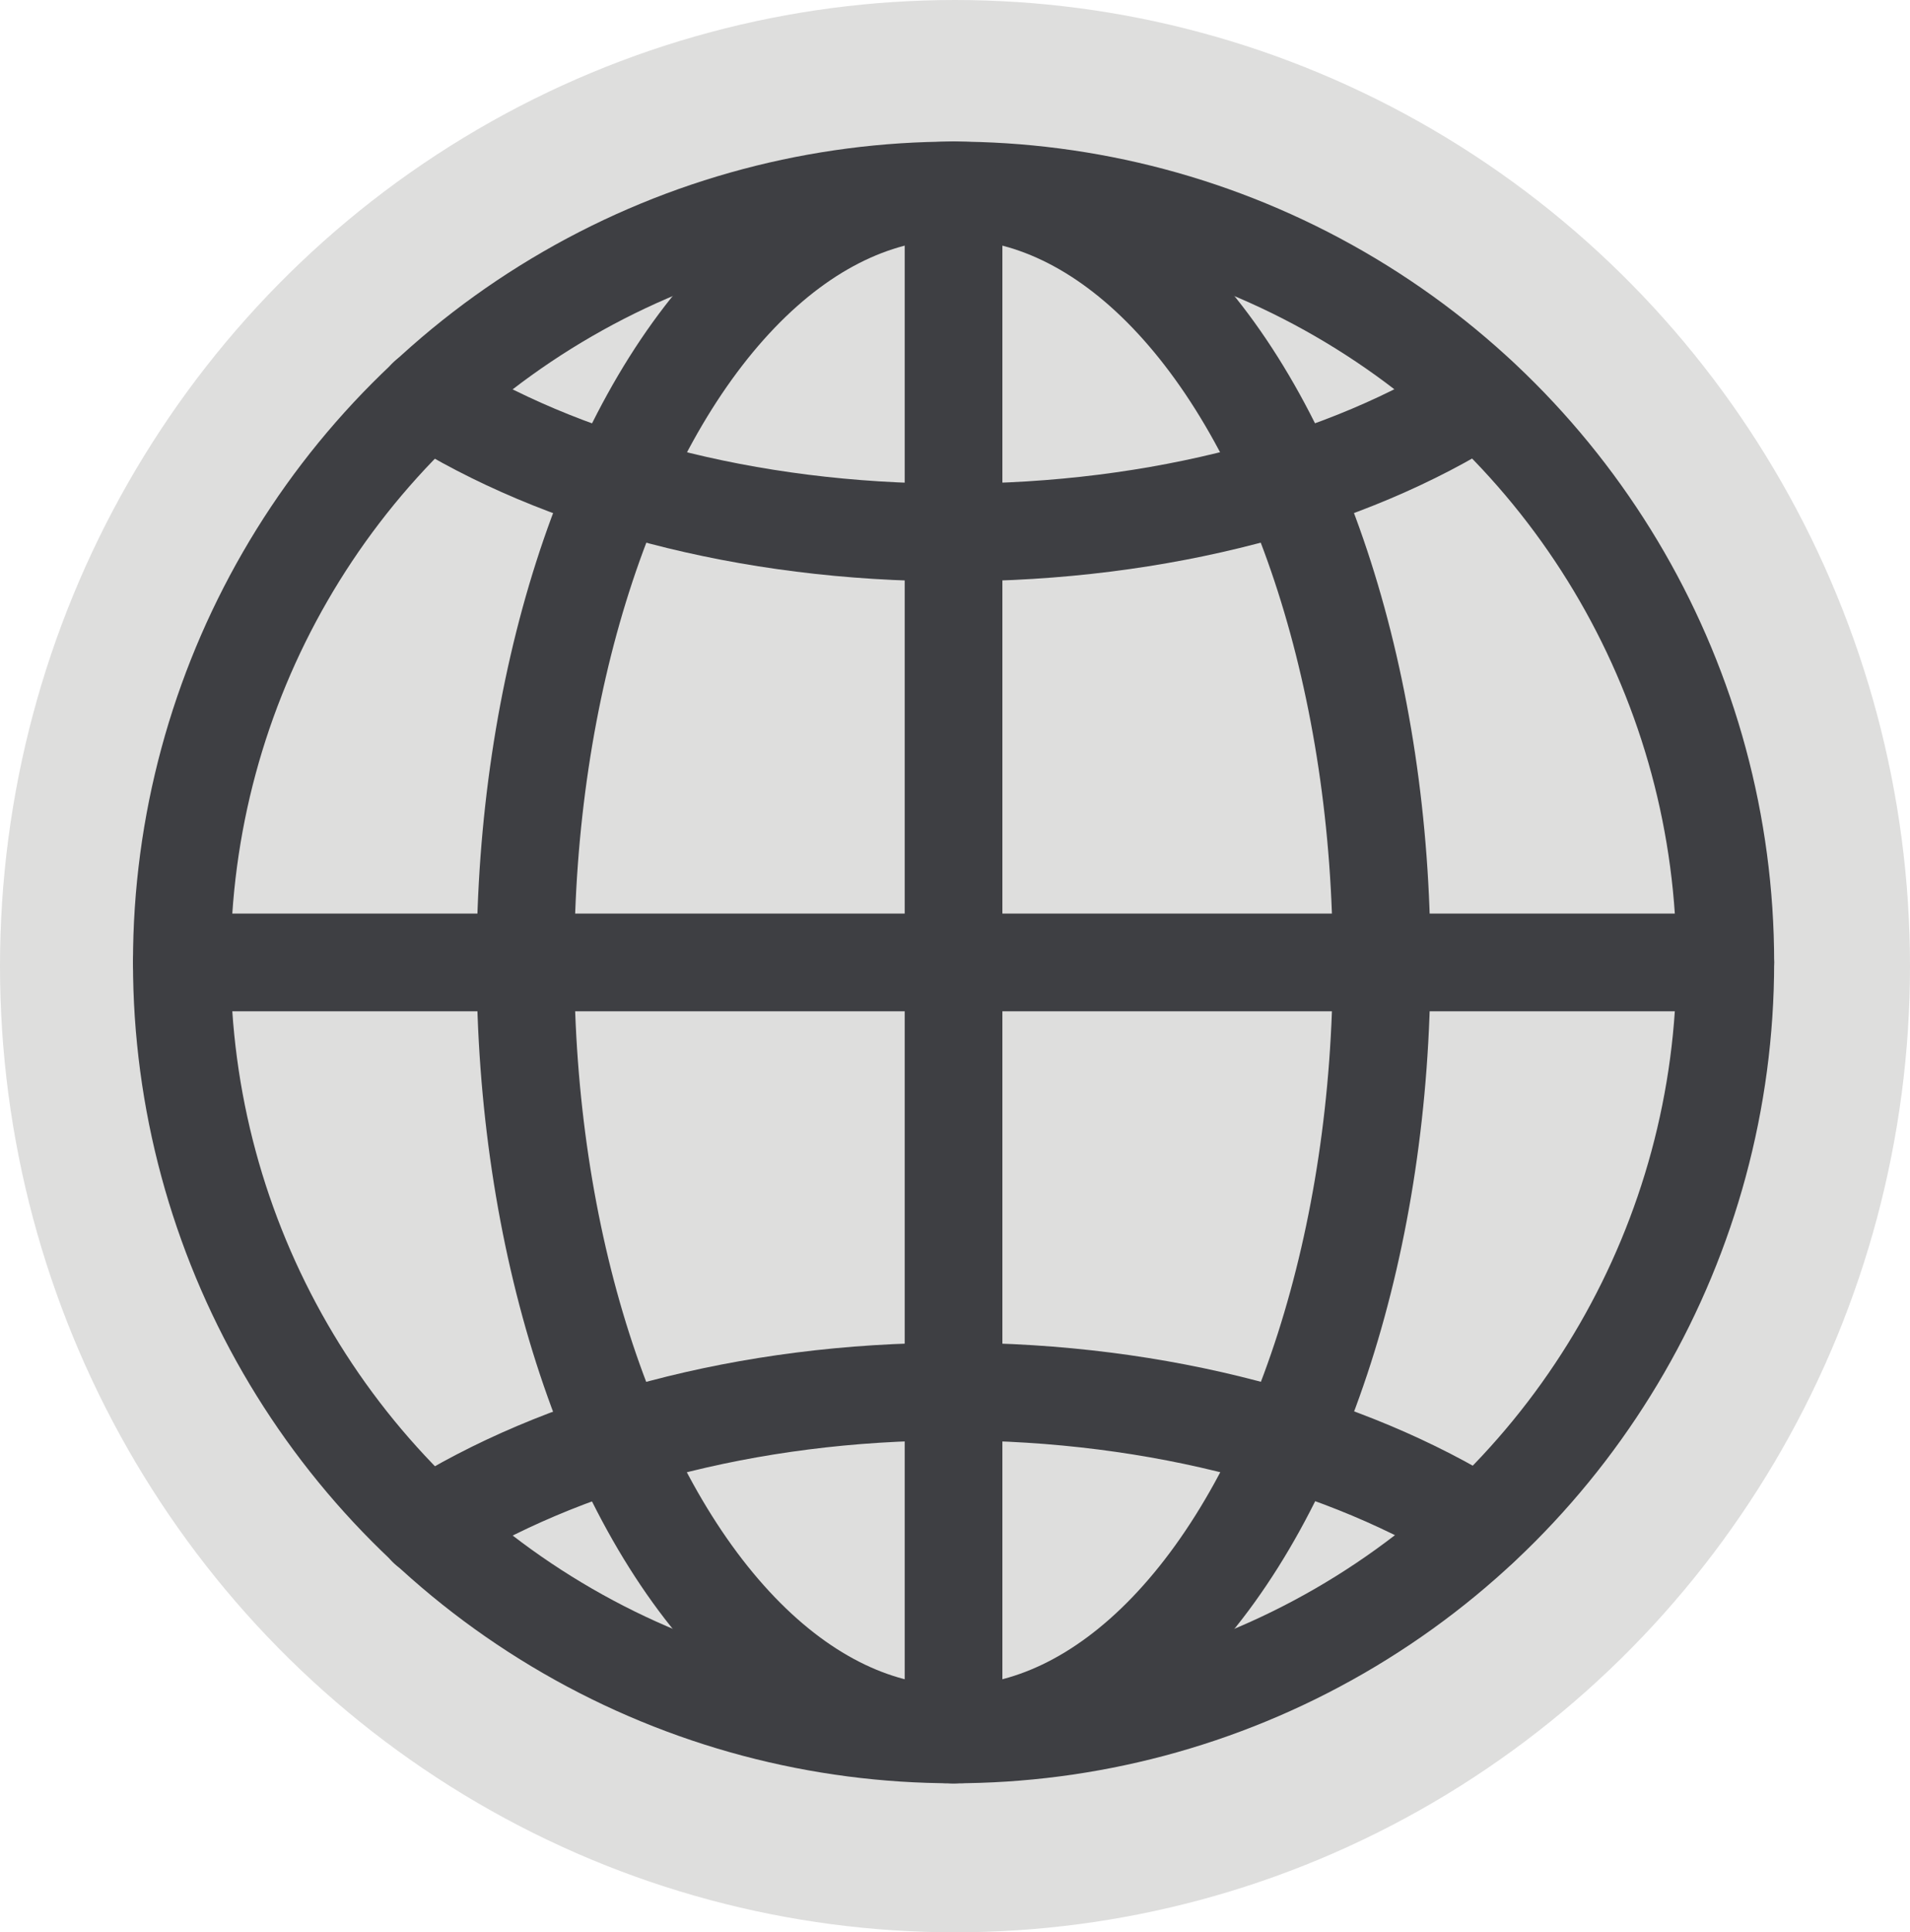
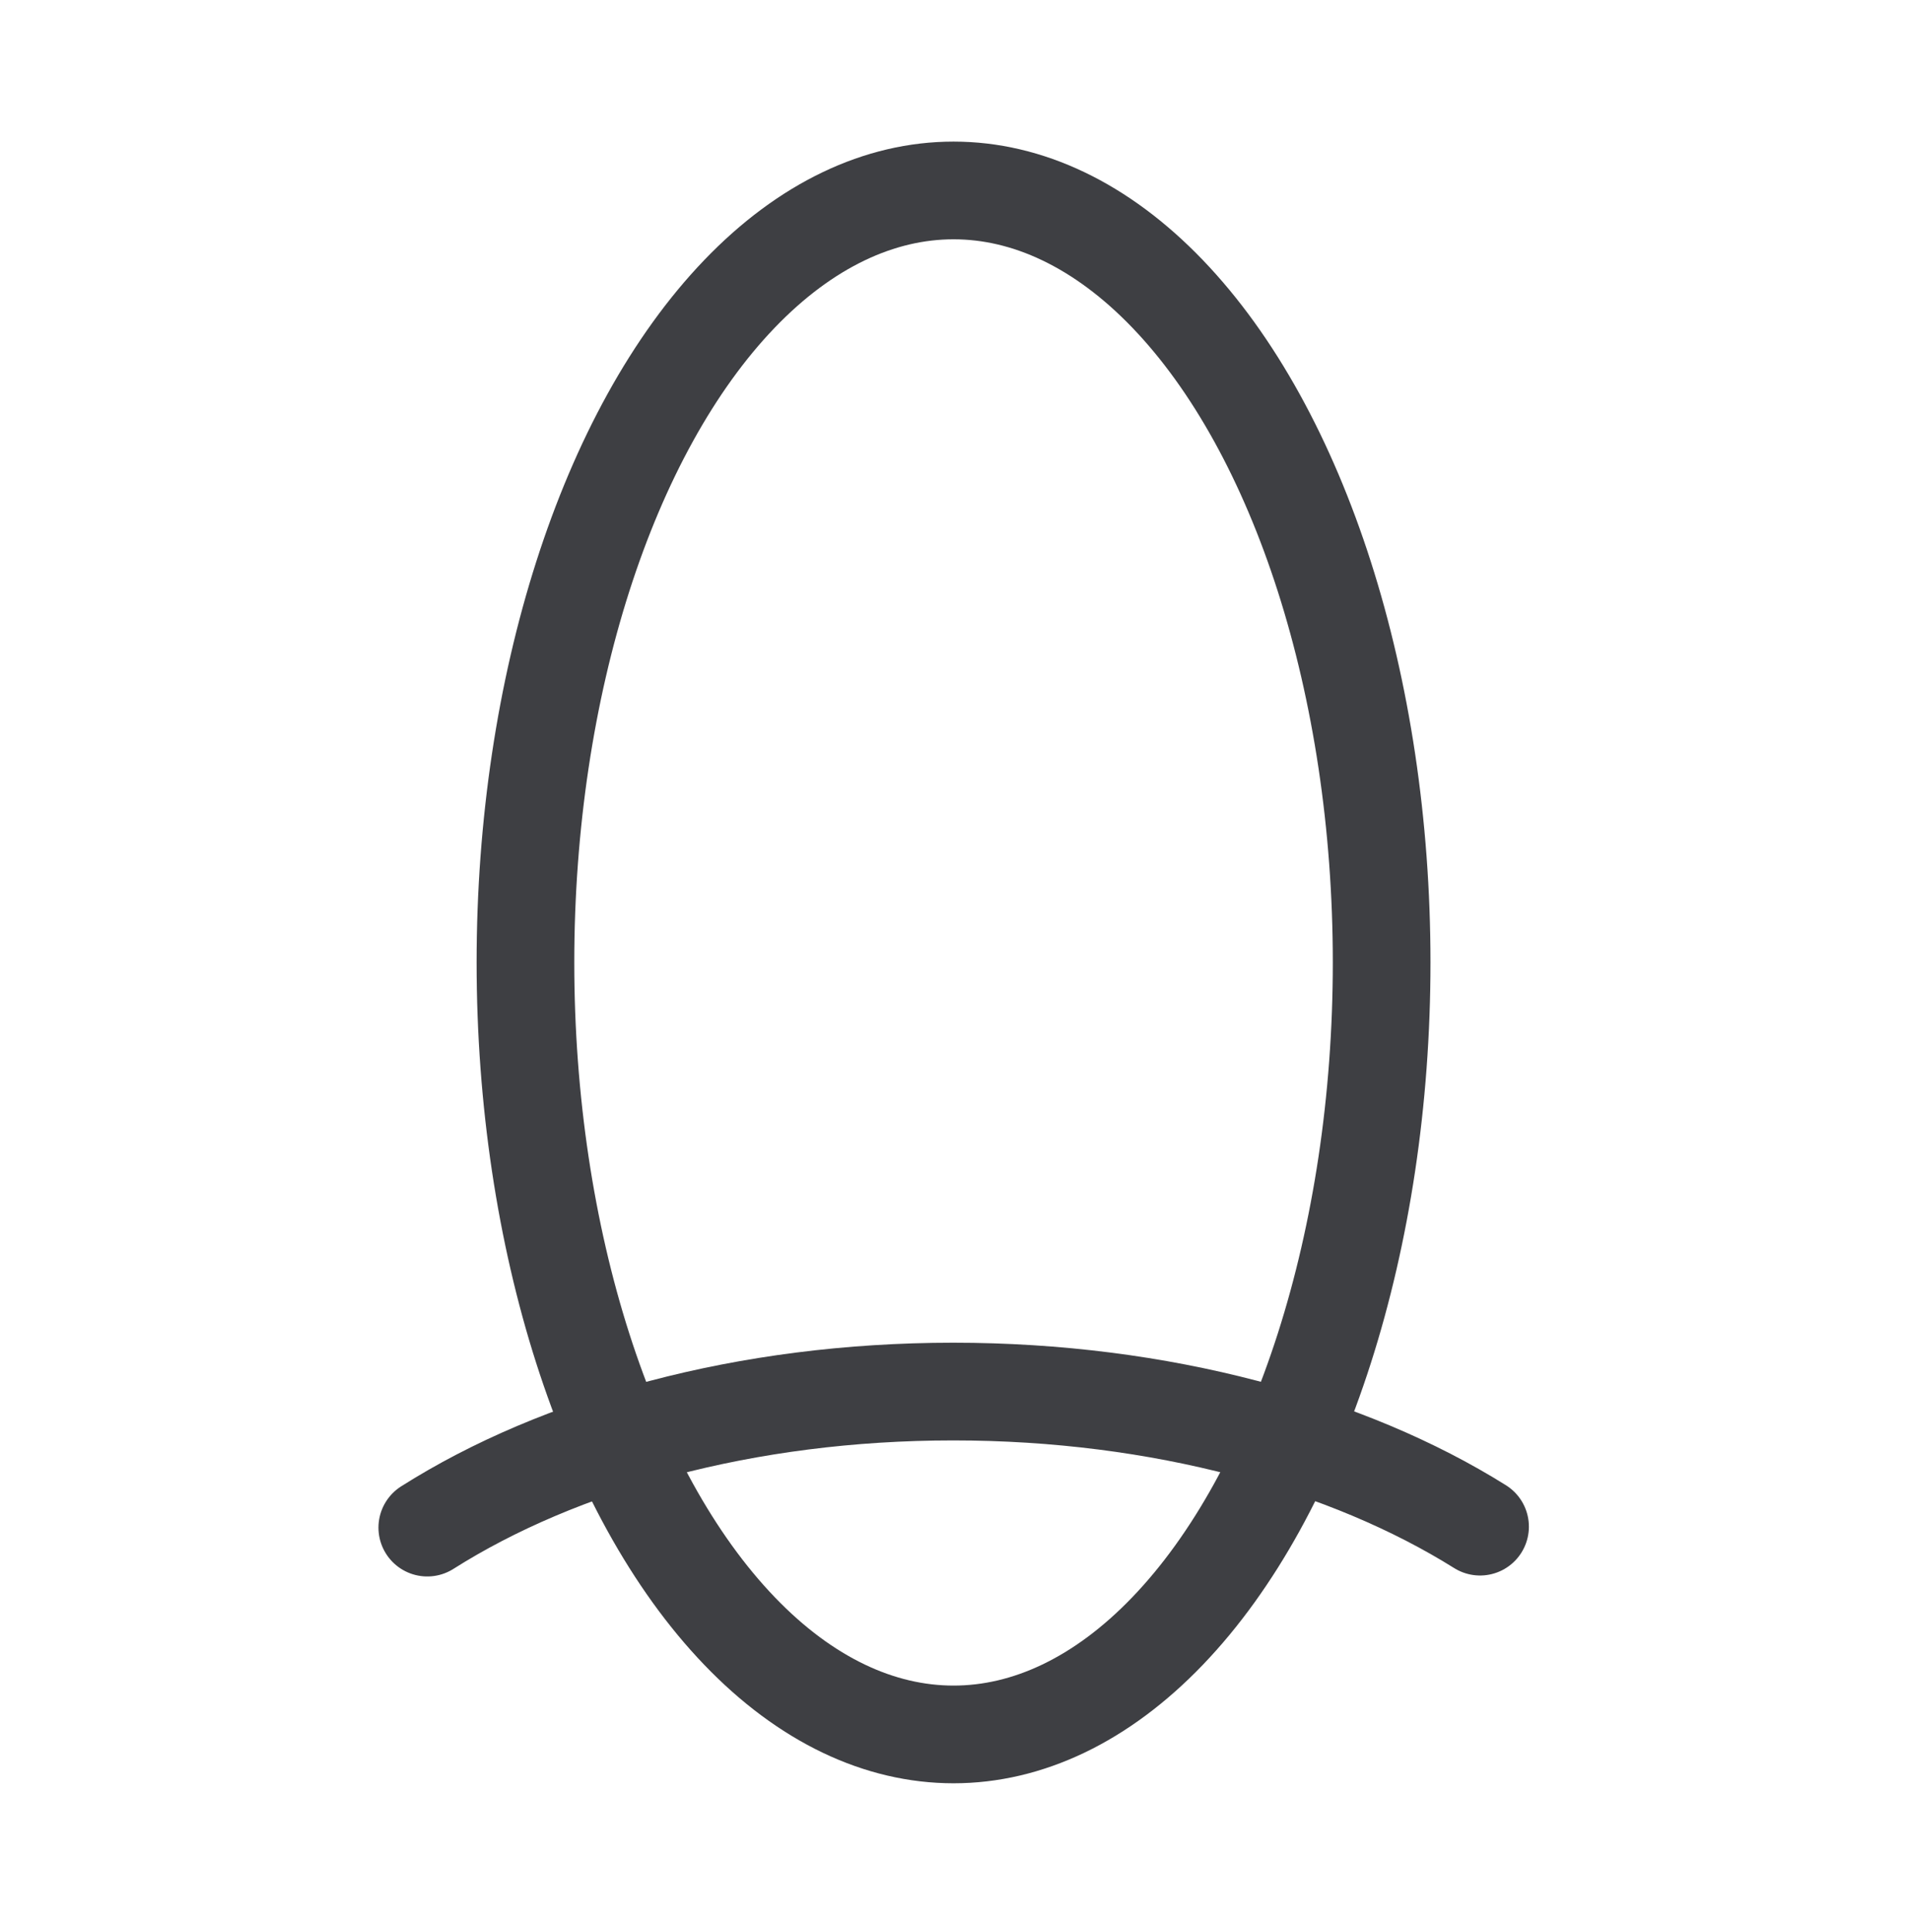
<svg xmlns="http://www.w3.org/2000/svg" width="88" height="89" viewBox="0 0 88 89">
  <g id="Group_478" data-name="Group 478" transform="translate(-0.396 0)">
    <g id="Group_473" data-name="Group 473" transform="translate(0 0)">
      <g id="Group_472" data-name="Group 472">
-         <ellipse id="Ellipse_87" data-name="Ellipse 87" cx="44" cy="44.5" rx="44" ry="44.5" transform="translate(0.396 0)" fill="#dededd" />
-       </g>
+         </g>
    </g>
    <g id="Group_476" data-name="Group 476" transform="translate(8.772 8.772)">
      <g id="Group_475" data-name="Group 475" transform="translate(0.001)">
        <g id="Group_474" data-name="Group 474">
-           <ellipse id="Ellipse_88" data-name="Ellipse 88" cx="35.557" cy="35.557" rx="35.557" ry="35.557" fill="none" stroke="#3e3f43" stroke-linecap="round" stroke-linejoin="round" stroke-width="4.5" />
-         </g>
+           </g>
      </g>
      <ellipse id="Ellipse_89" data-name="Ellipse 89" cx="19.724" cy="35.557" rx="19.724" ry="35.557" transform="translate(15.833 0)" fill="none" stroke="#3e3f43" stroke-linecap="round" stroke-linejoin="round" stroke-width="4.5" />
-       <path id="Path_585" data-name="Path 585" d="M67.767,17.687c-6.047,3.856-14.678,6.222-24.23,6.222S25.4,21.543,19.306,17.687" transform="translate(-7.995 -8.154)" fill="none" stroke="#3e3f43" stroke-linecap="round" stroke-linejoin="round" stroke-width="4.5" />
      <path id="Path_586" data-name="Path 586" d="M19.306,65.676c6.09-3.856,14.677-6.266,24.23-6.266s18.184,2.41,24.274,6.222" transform="translate(-7.995 -4.088)" fill="none" stroke="#3e3f43" stroke-linecap="round" stroke-linejoin="round" stroke-width="4.5" />
-       <line id="Line_83" data-name="Line 83" x2="71.114" transform="translate(0 35.557)" fill="none" stroke="#3e3f43" stroke-linecap="round" stroke-linejoin="round" stroke-width="4.5" />
-       <line id="Line_84" data-name="Line 84" y2="71.114" transform="translate(35.557 0)" fill="none" stroke="#3e3f43" stroke-linecap="round" stroke-linejoin="round" stroke-width="4.5" />
    </g>
  </g>
</svg>